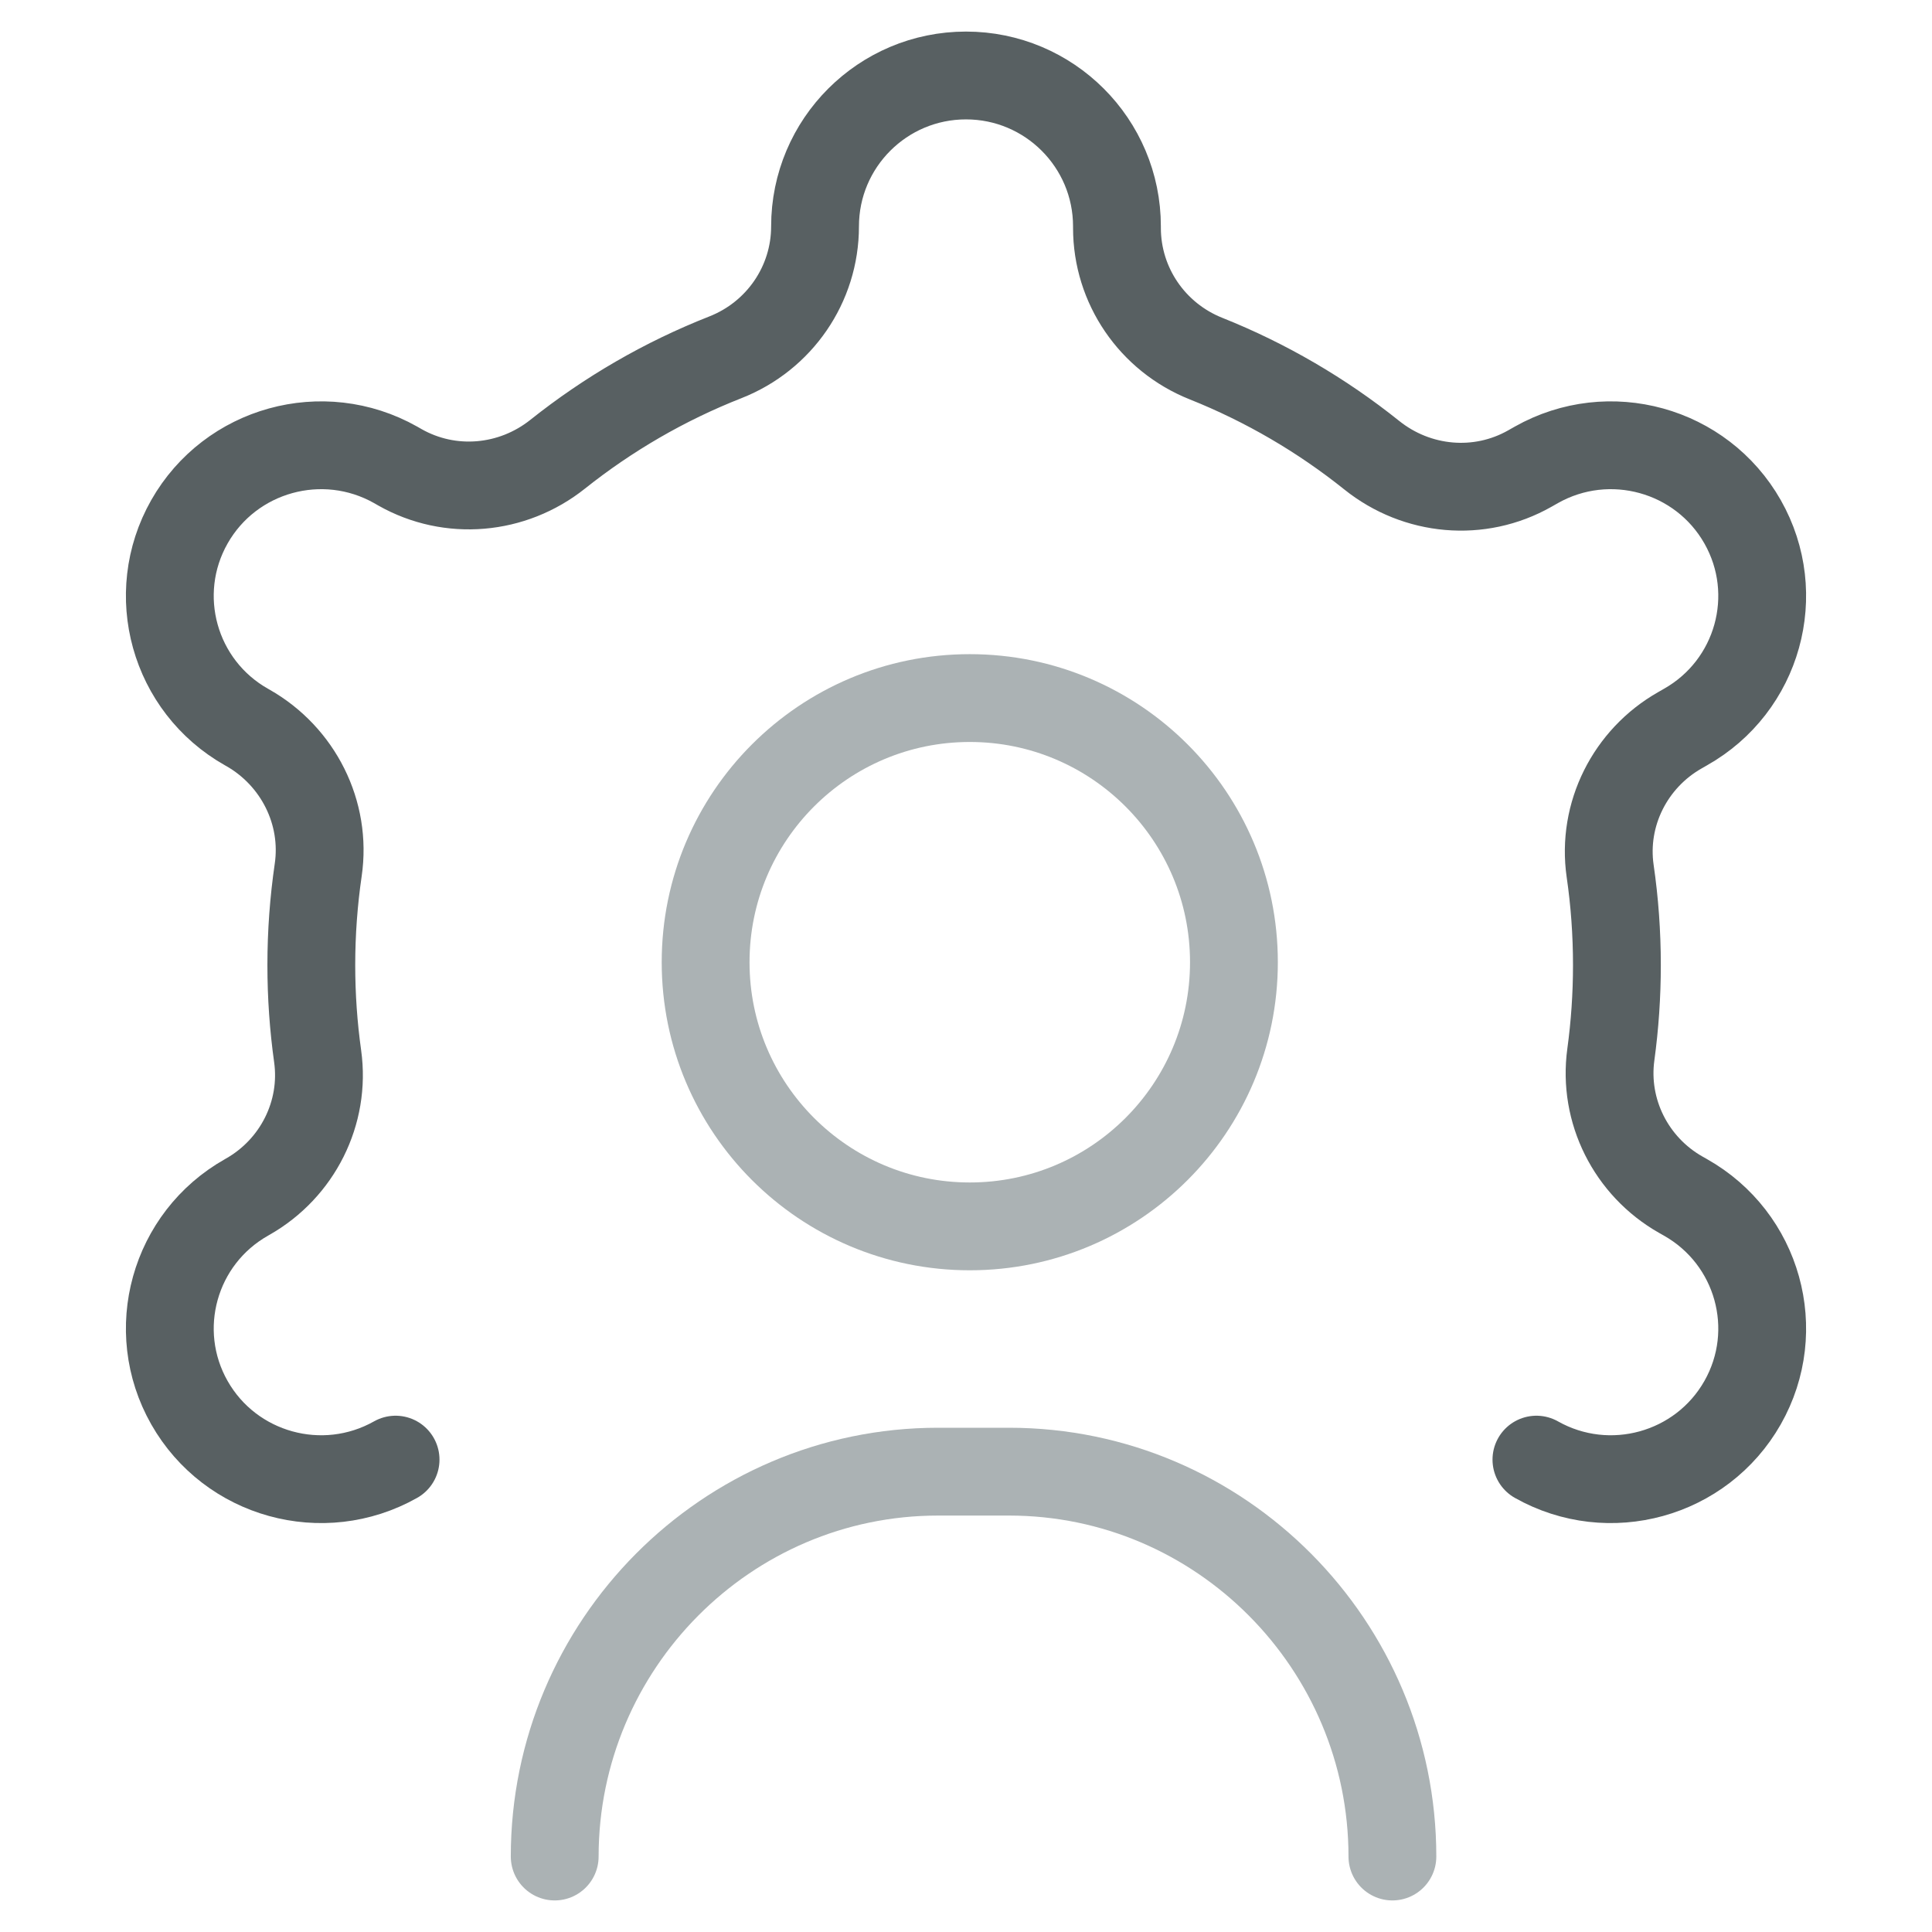
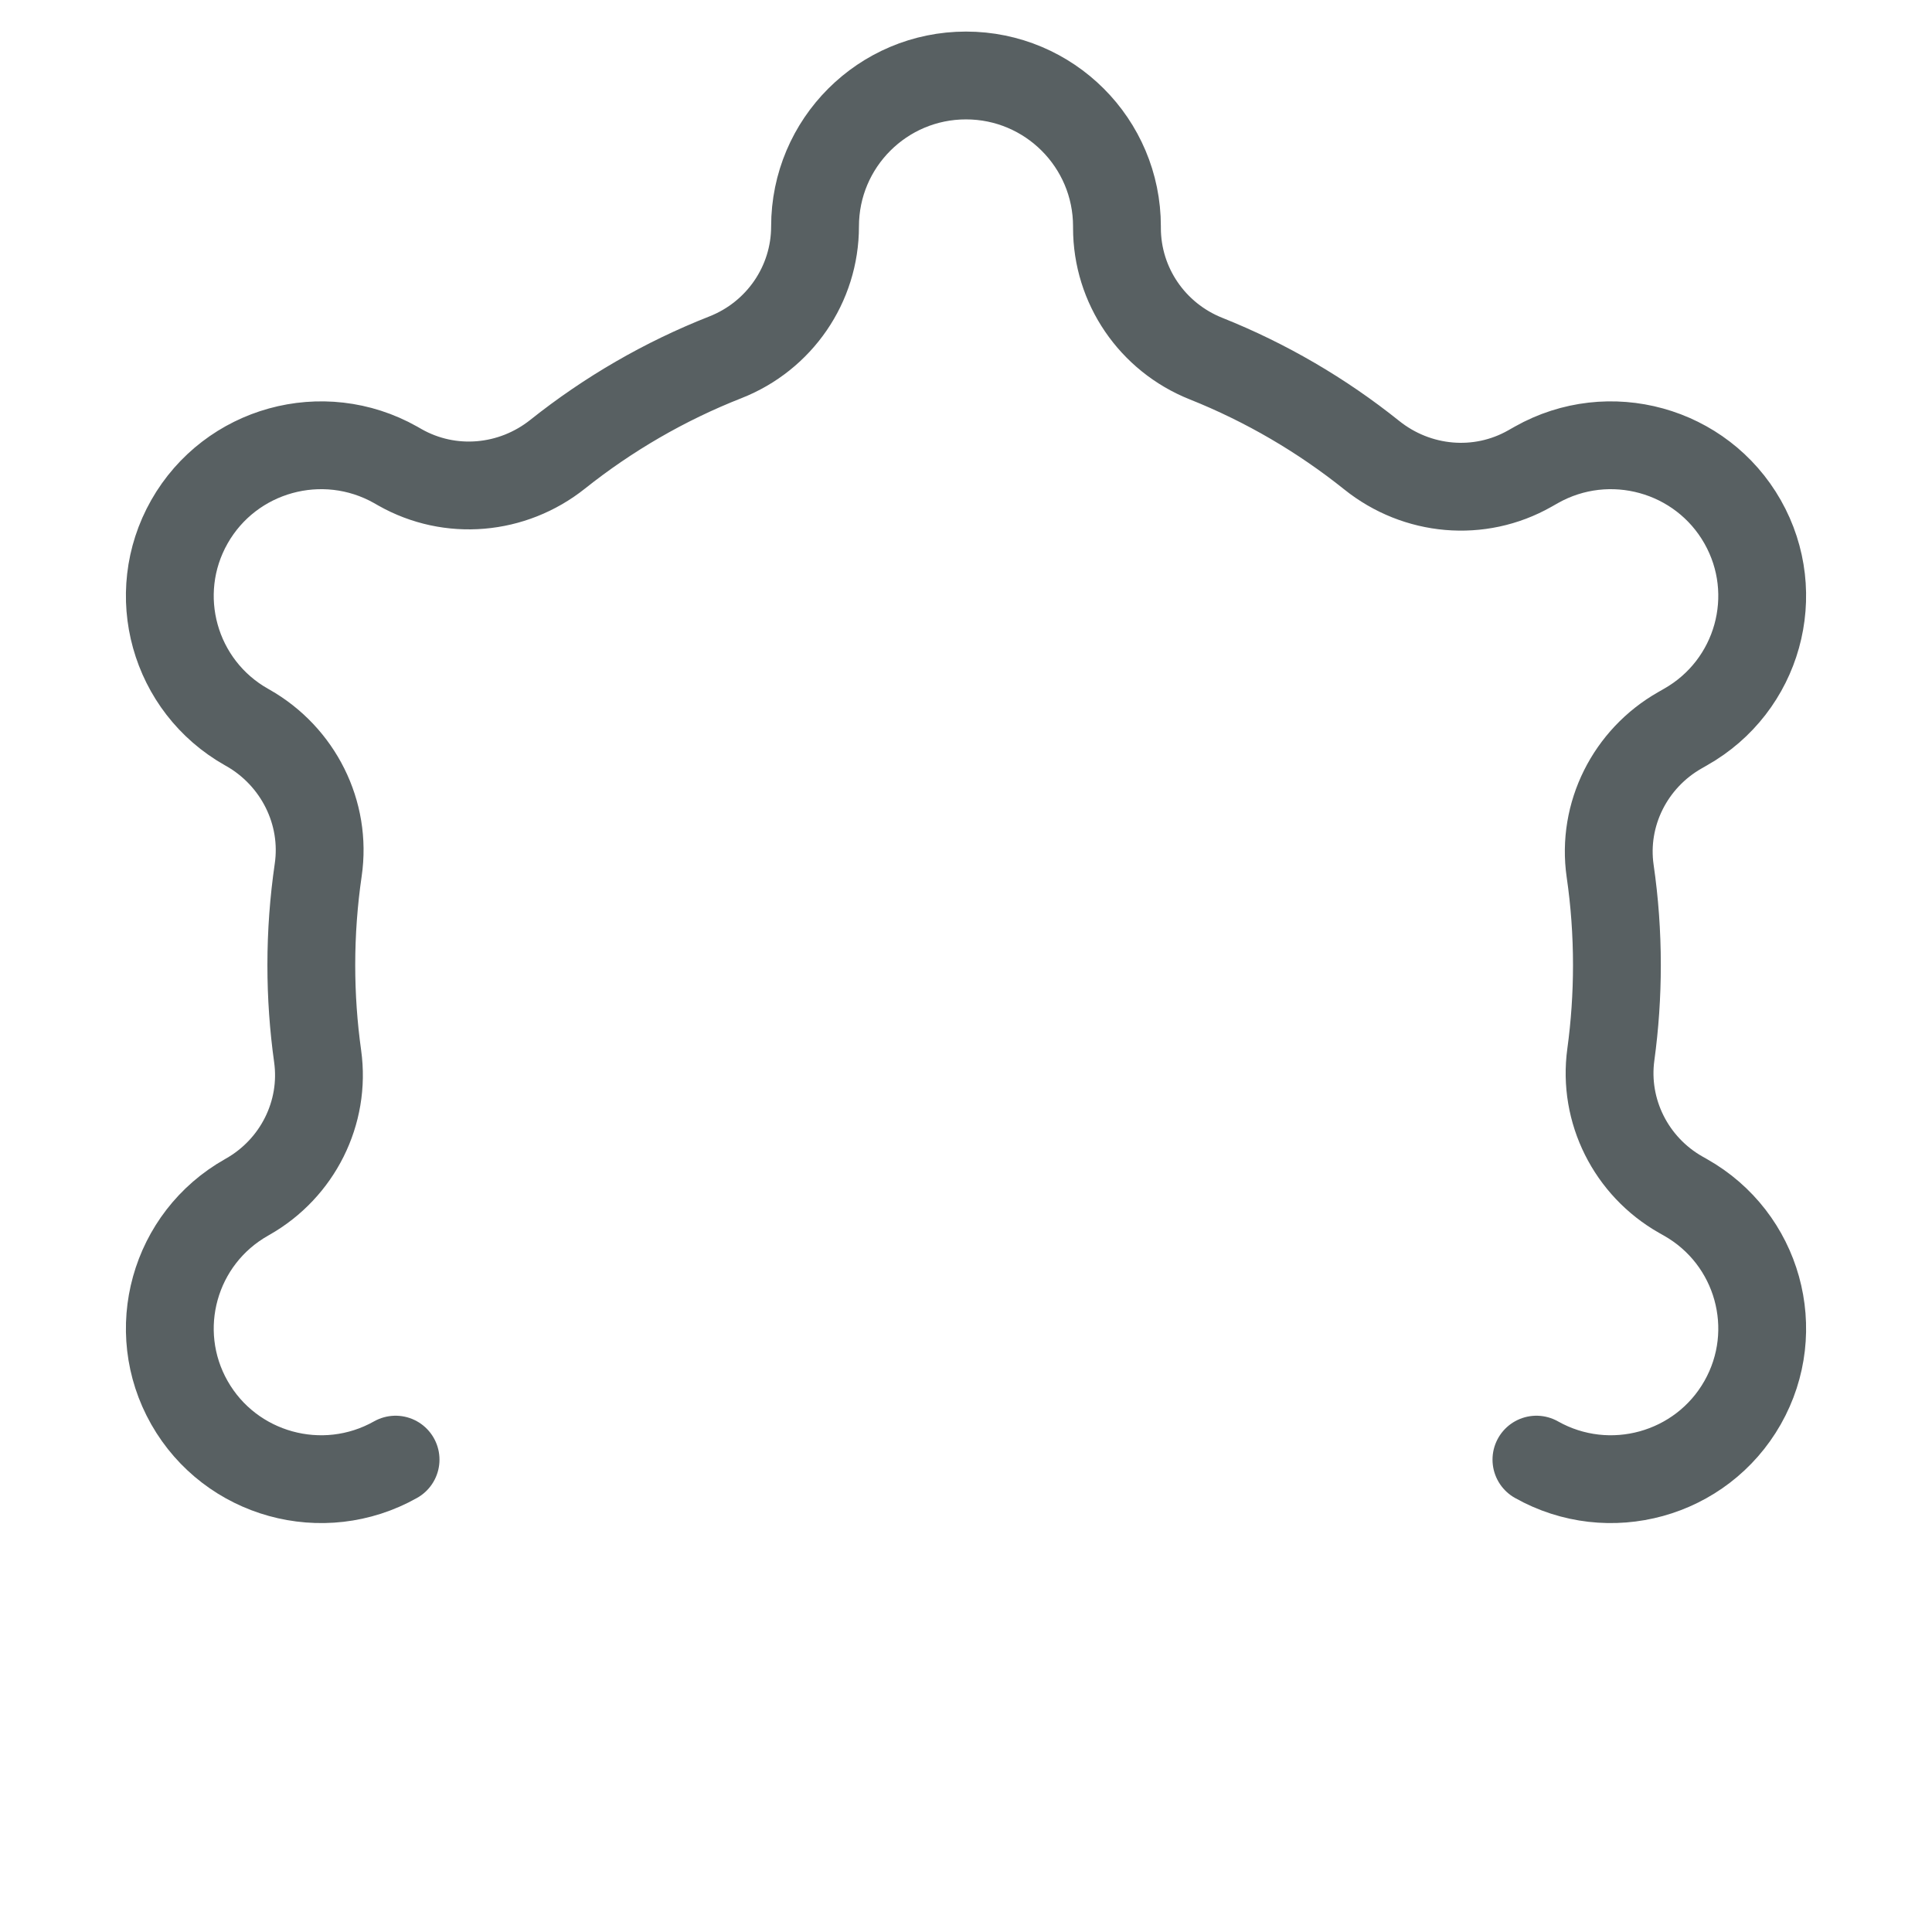
<svg xmlns="http://www.w3.org/2000/svg" width="44" height="44" viewBox="0 0 44 44" fill="none">
-   <path d="M28.102 21.914C28.102 25.236 25.408 27.93 22.086 27.93C18.764 27.93 16.07 25.236 16.07 21.914C16.07 18.592 18.764 15.898 22.086 15.898C25.408 15.898 28.102 18.592 28.102 21.914Z" stroke="#ABB2B4" stroke-width="2" stroke-miterlimit="10" stroke-linecap="round" stroke-linejoin="round" />
  <path d="M34.991 33.242C36.647 34.175 38.749 33.594 39.686 31.945C40.623 30.295 40.039 28.201 38.383 27.268L38.277 27.208C37.147 26.566 36.509 25.302 36.686 24.015C36.777 23.349 36.824 22.669 36.824 21.979C36.824 21.251 36.772 20.535 36.67 19.836C36.484 18.545 37.126 17.274 38.261 16.63L38.383 16.56C40.039 15.627 40.623 13.533 39.686 11.883C38.749 10.234 36.647 9.653 34.991 10.586L34.841 10.671C33.693 11.323 32.271 11.192 31.241 10.367C30.106 9.458 28.835 8.713 27.464 8.166C26.244 7.679 25.438 6.505 25.438 5.191V5.156C25.438 3.258 23.898 1.719 22 1.719C20.102 1.719 18.562 3.258 18.562 5.156C18.562 6.476 17.749 7.654 16.521 8.137C15.134 8.682 13.849 9.43 12.701 10.344C11.671 11.165 10.252 11.292 9.107 10.642L9.009 10.586C7.353 9.653 5.251 10.234 4.314 11.883C3.378 13.533 3.961 15.627 5.617 16.56L5.644 16.575C6.79 17.226 7.438 18.51 7.247 19.813C7.144 20.52 7.09 21.243 7.09 21.979C7.09 22.683 7.139 23.376 7.234 24.055C7.414 25.344 6.775 26.61 5.643 27.253L5.617 27.268C3.961 28.201 3.378 30.295 4.314 31.945C5.251 33.594 7.353 34.175 9.009 33.242" stroke="#586062" stroke-width="2" stroke-miterlimit="10" stroke-linecap="round" stroke-linejoin="round" />
-   <path d="M12.633 42.281C12.633 37.465 16.542 33.516 21.363 33.516H22.98C27.802 33.516 31.711 37.465 31.711 42.281" stroke="#ABB2B4" stroke-width="2" stroke-miterlimit="10" stroke-linecap="round" stroke-linejoin="round" />
</svg>